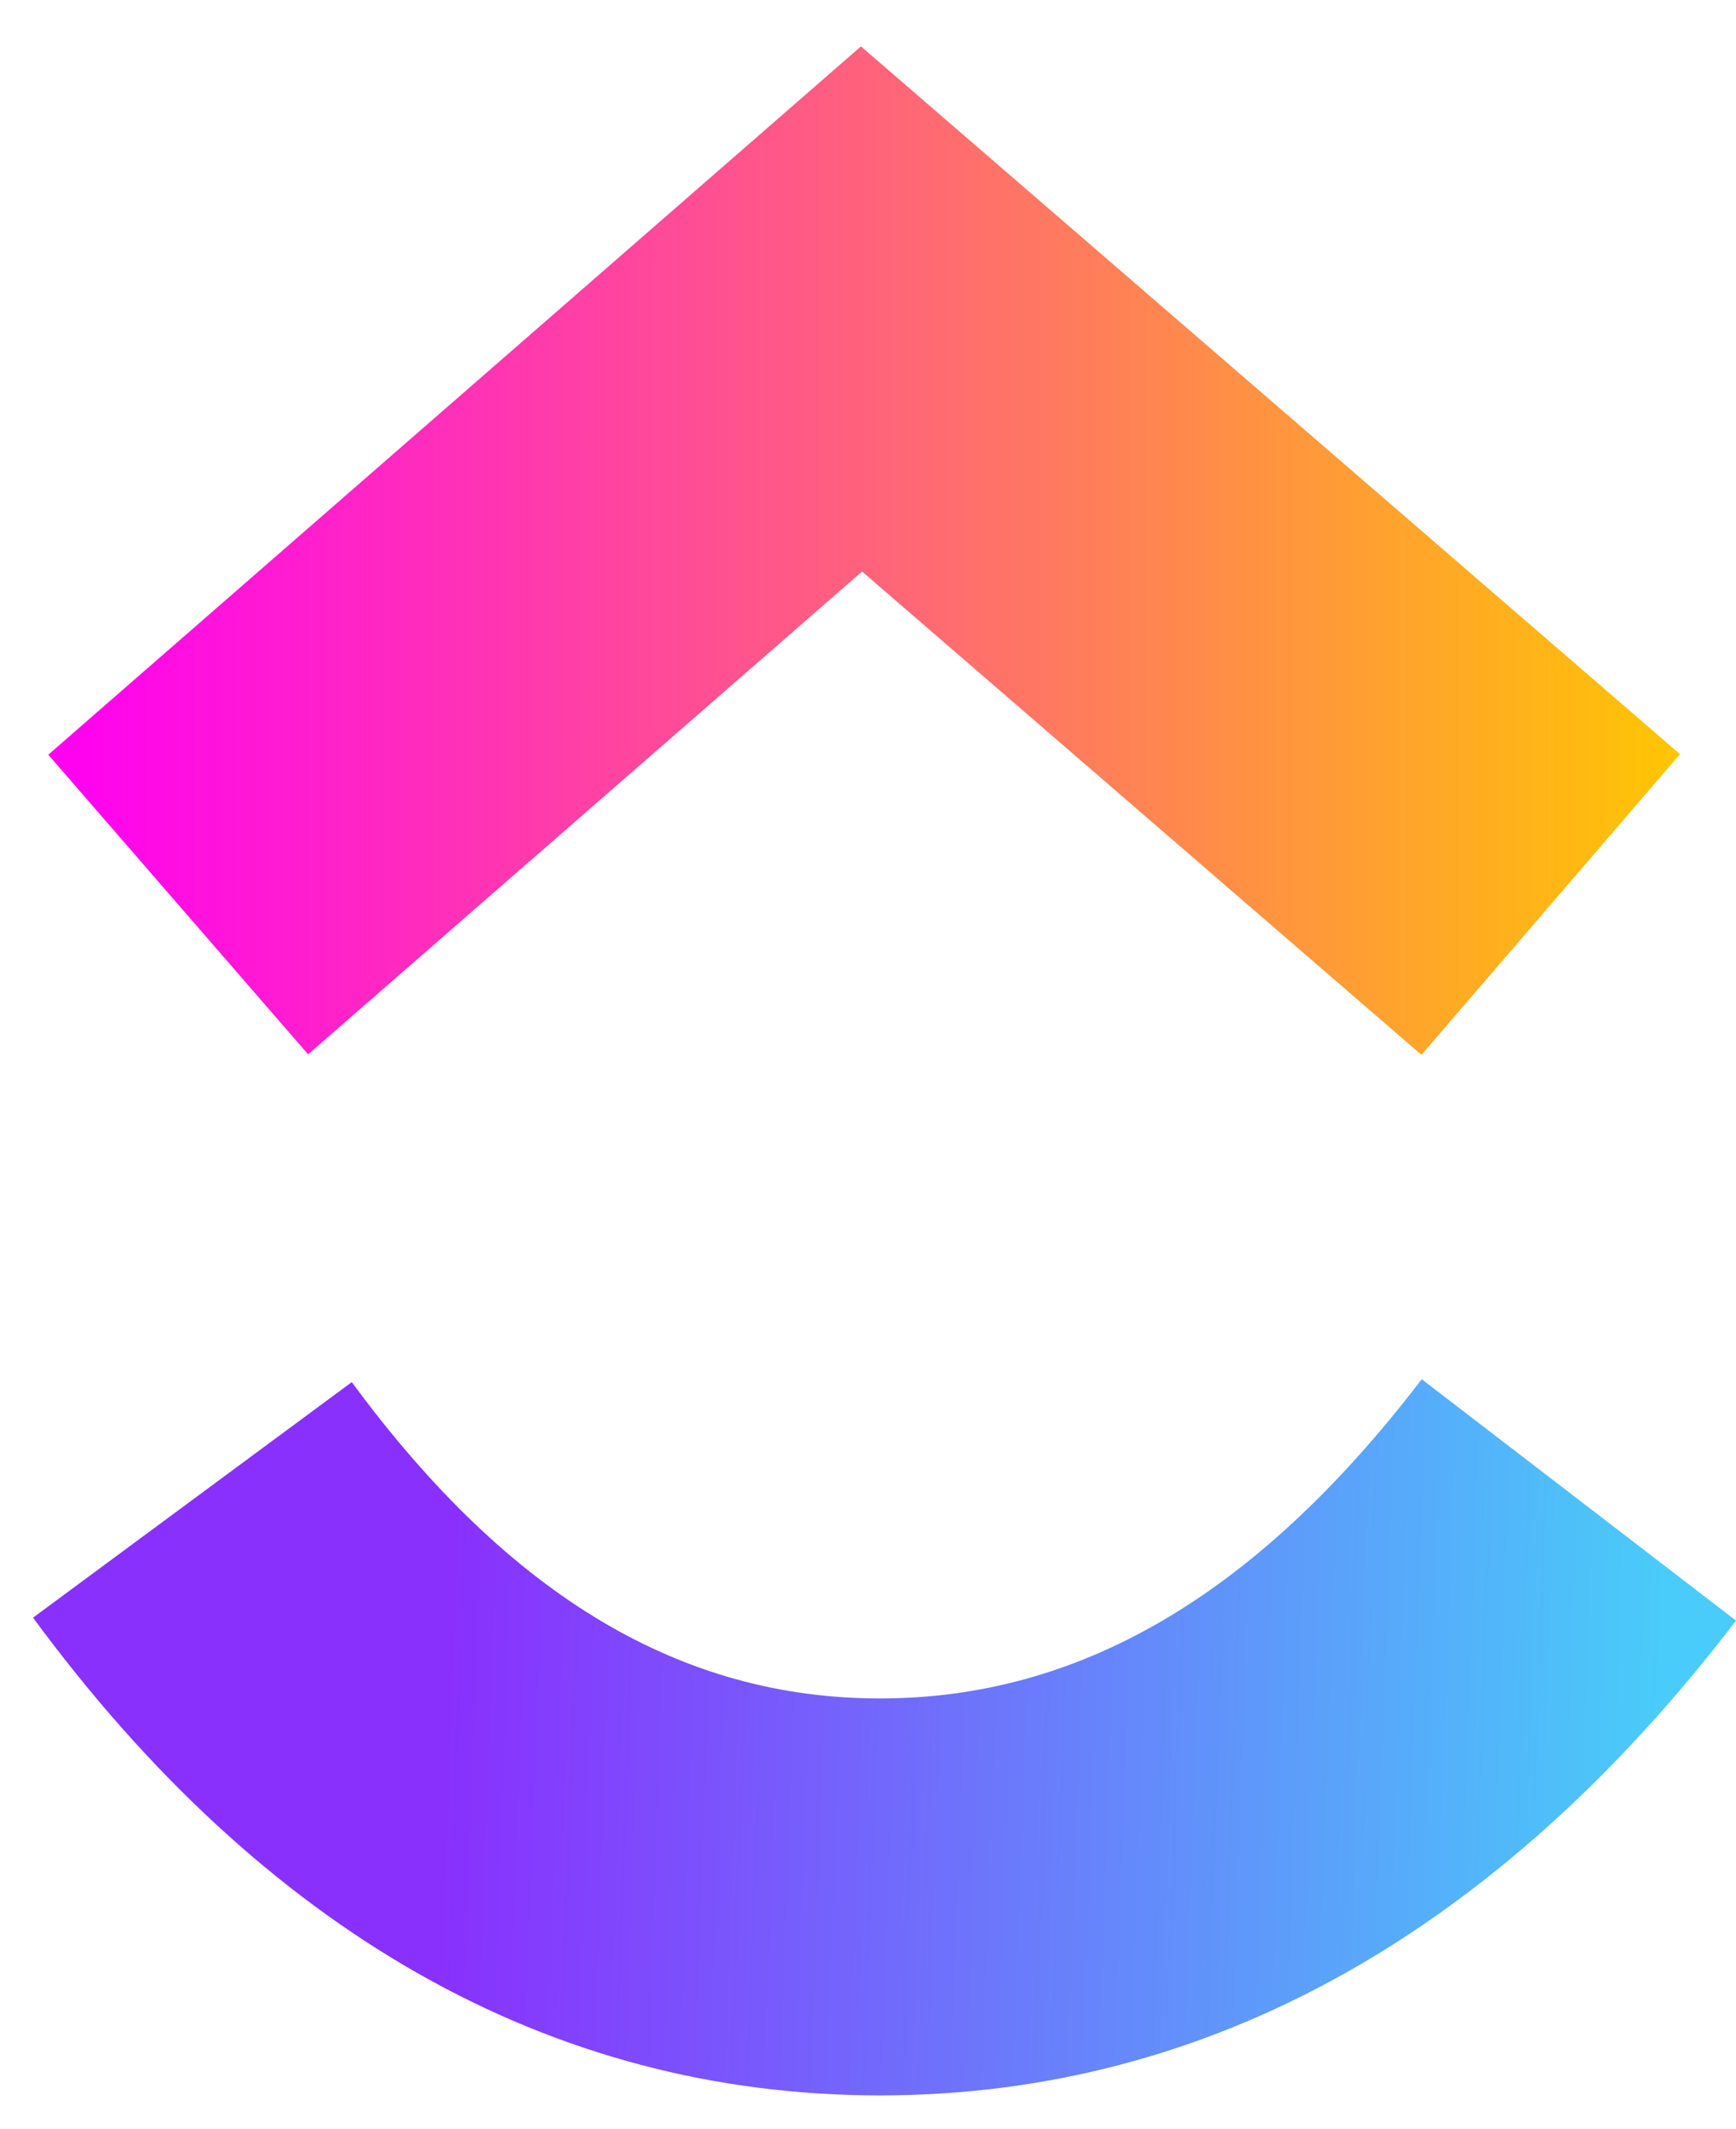
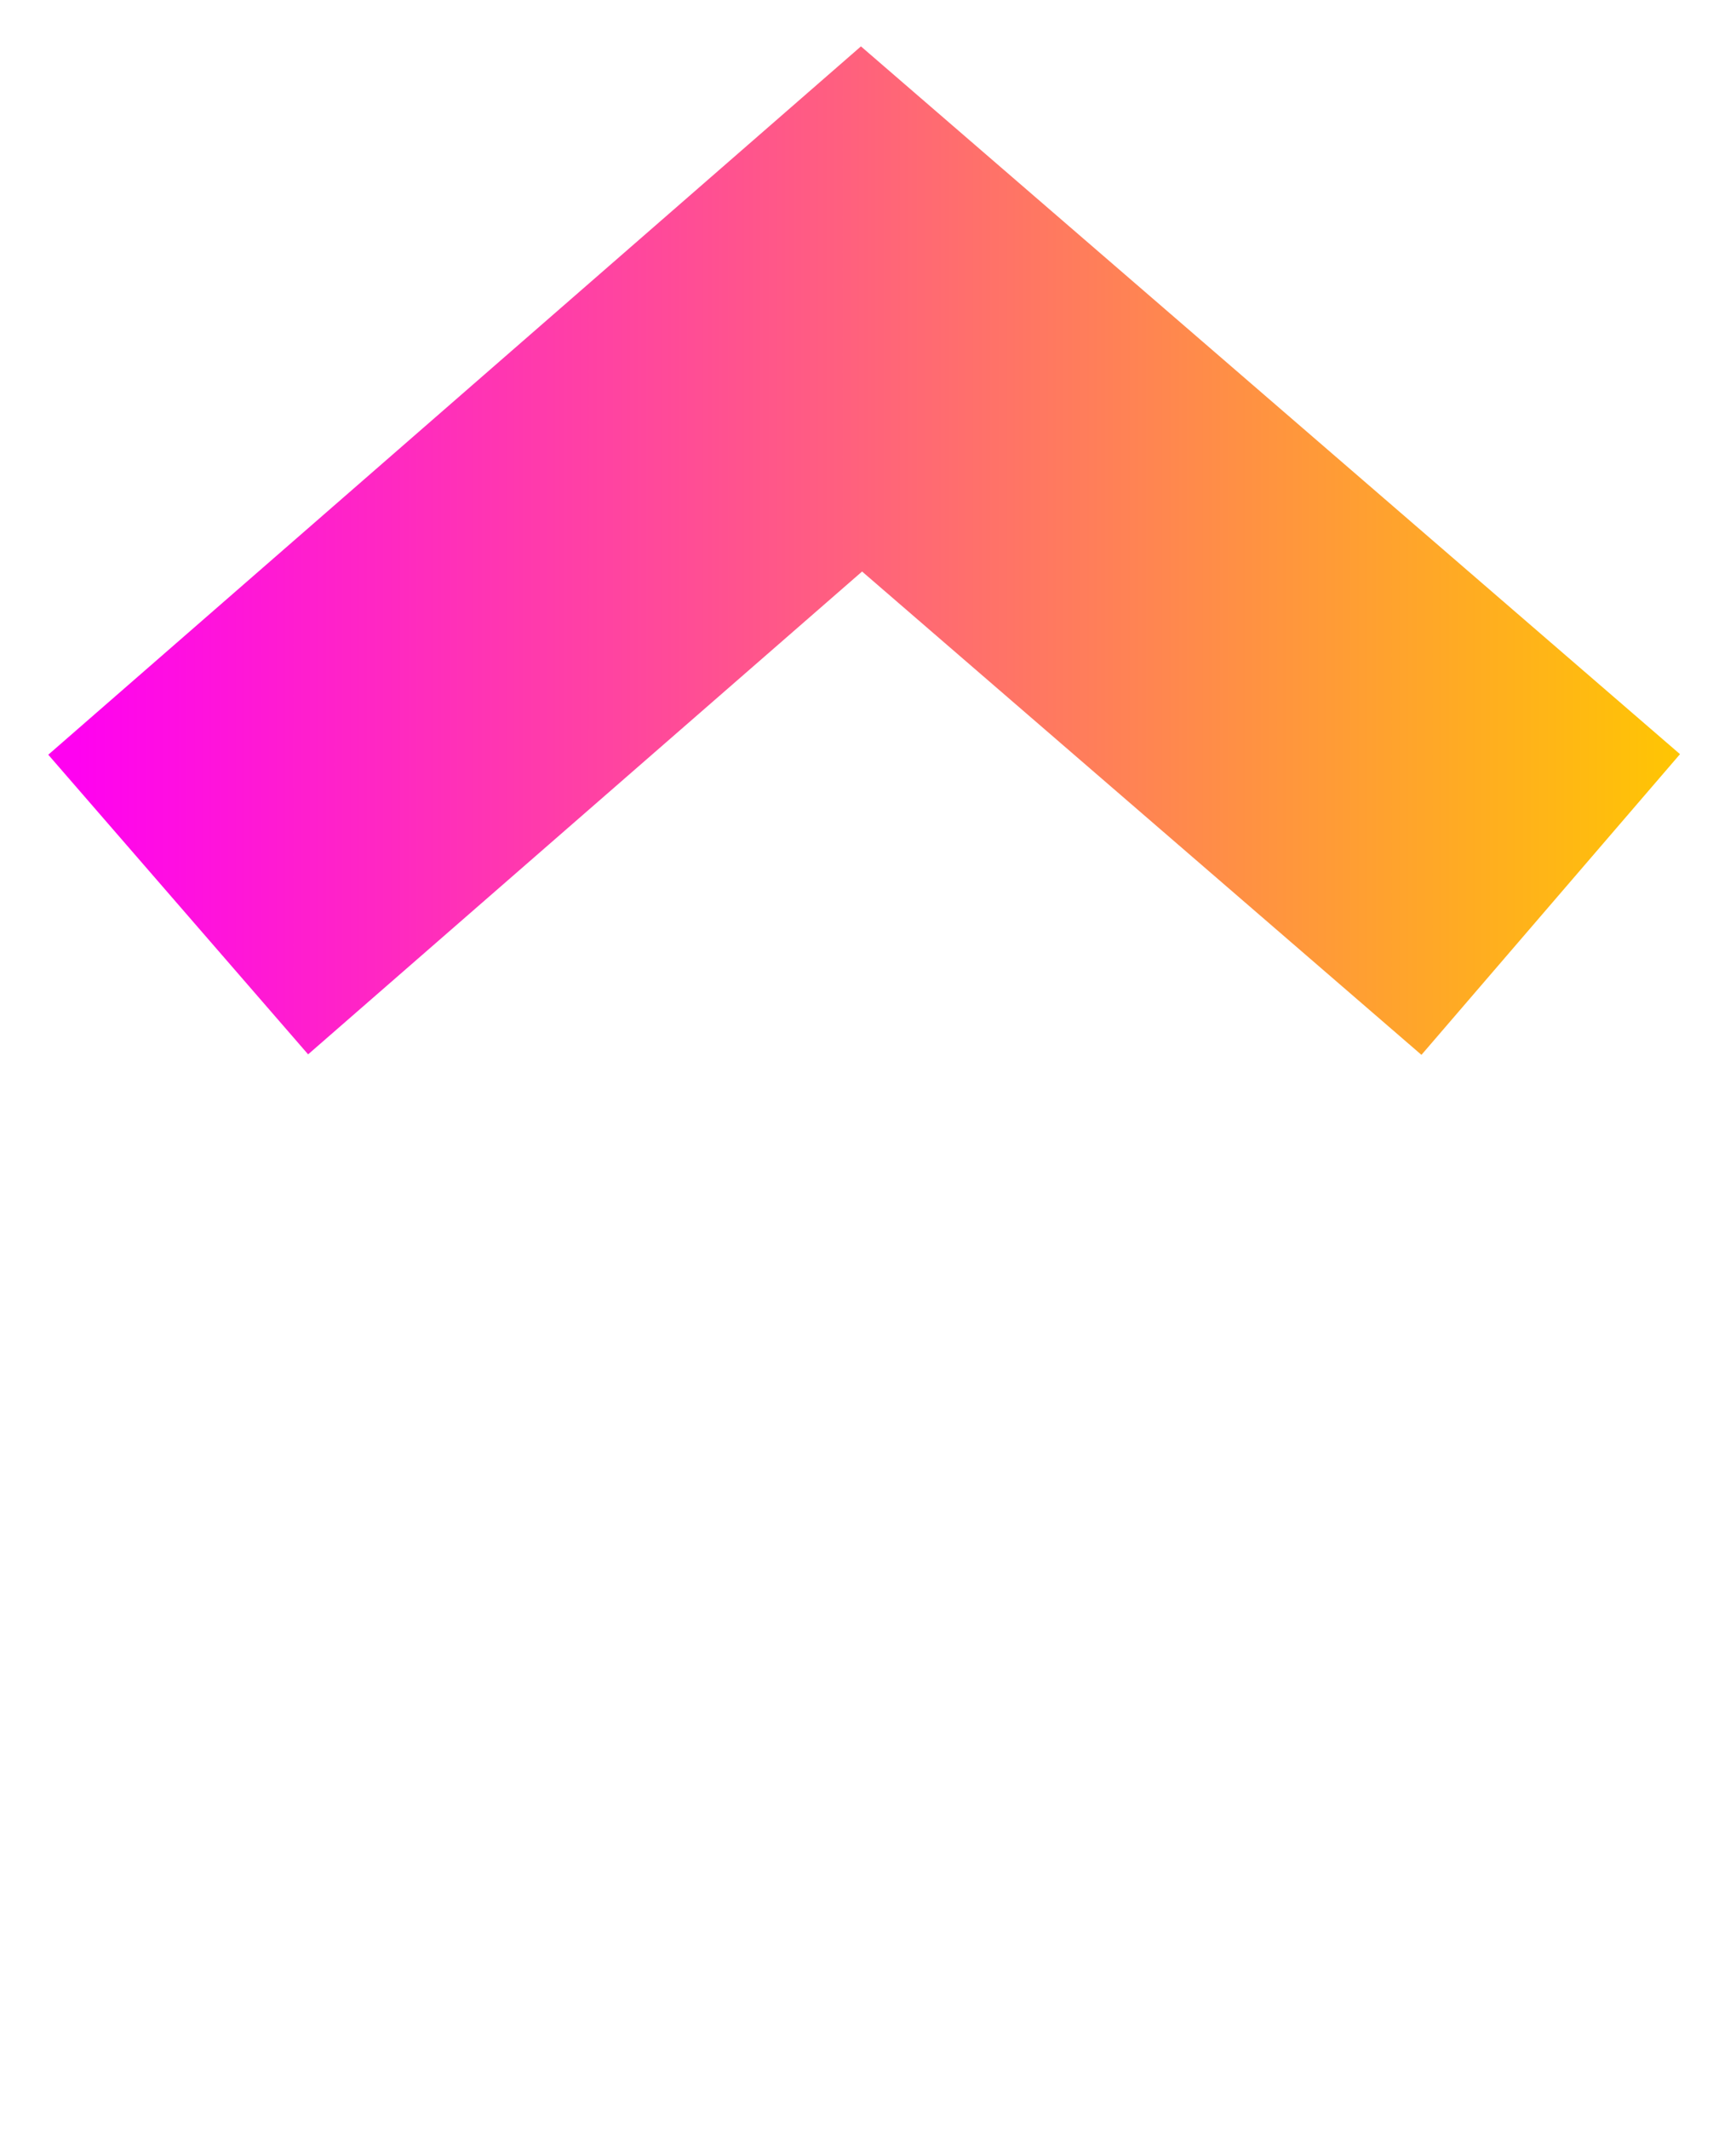
<svg xmlns="http://www.w3.org/2000/svg" width="31" height="38" fill="none">
-   <path fill="url(#a)" fill-rule="evenodd" d="m31 28.93-5.612-4.309c-2.981 3.9-6.148 5.699-9.675 5.699-3.507 0-6.584-1.778-9.431-5.647L.59 28.878c4.107 5.58 9.212 8.528 15.123 8.528 5.892 0 11.047-2.928 15.287-8.475Z" clip-rule="evenodd" />
  <path fill="url(#b)" fill-rule="evenodd" d="m15.395 10.203 9.988 8.628L30 13.463 15.374.828.862 13.473l4.64 5.349 9.893-8.62Z" clip-rule="evenodd" />
  <defs>
    <linearGradient id="a" x1="2.082" x2="29.582" y1="31" y2="32" gradientUnits="userSpaceOnUse">
      <stop offset=".214" stop-color="#8930FD" />
      <stop offset="1" stop-color="#49CCF9" />
    </linearGradient>
    <linearGradient id="b" x1="1.353" x2="30.352" y1="13.5" y2="13.5" gradientUnits="userSpaceOnUse">
      <stop stop-color="#FF02F0" />
      <stop offset="1" stop-color="#FFC800" />
    </linearGradient>
  </defs>
</svg>